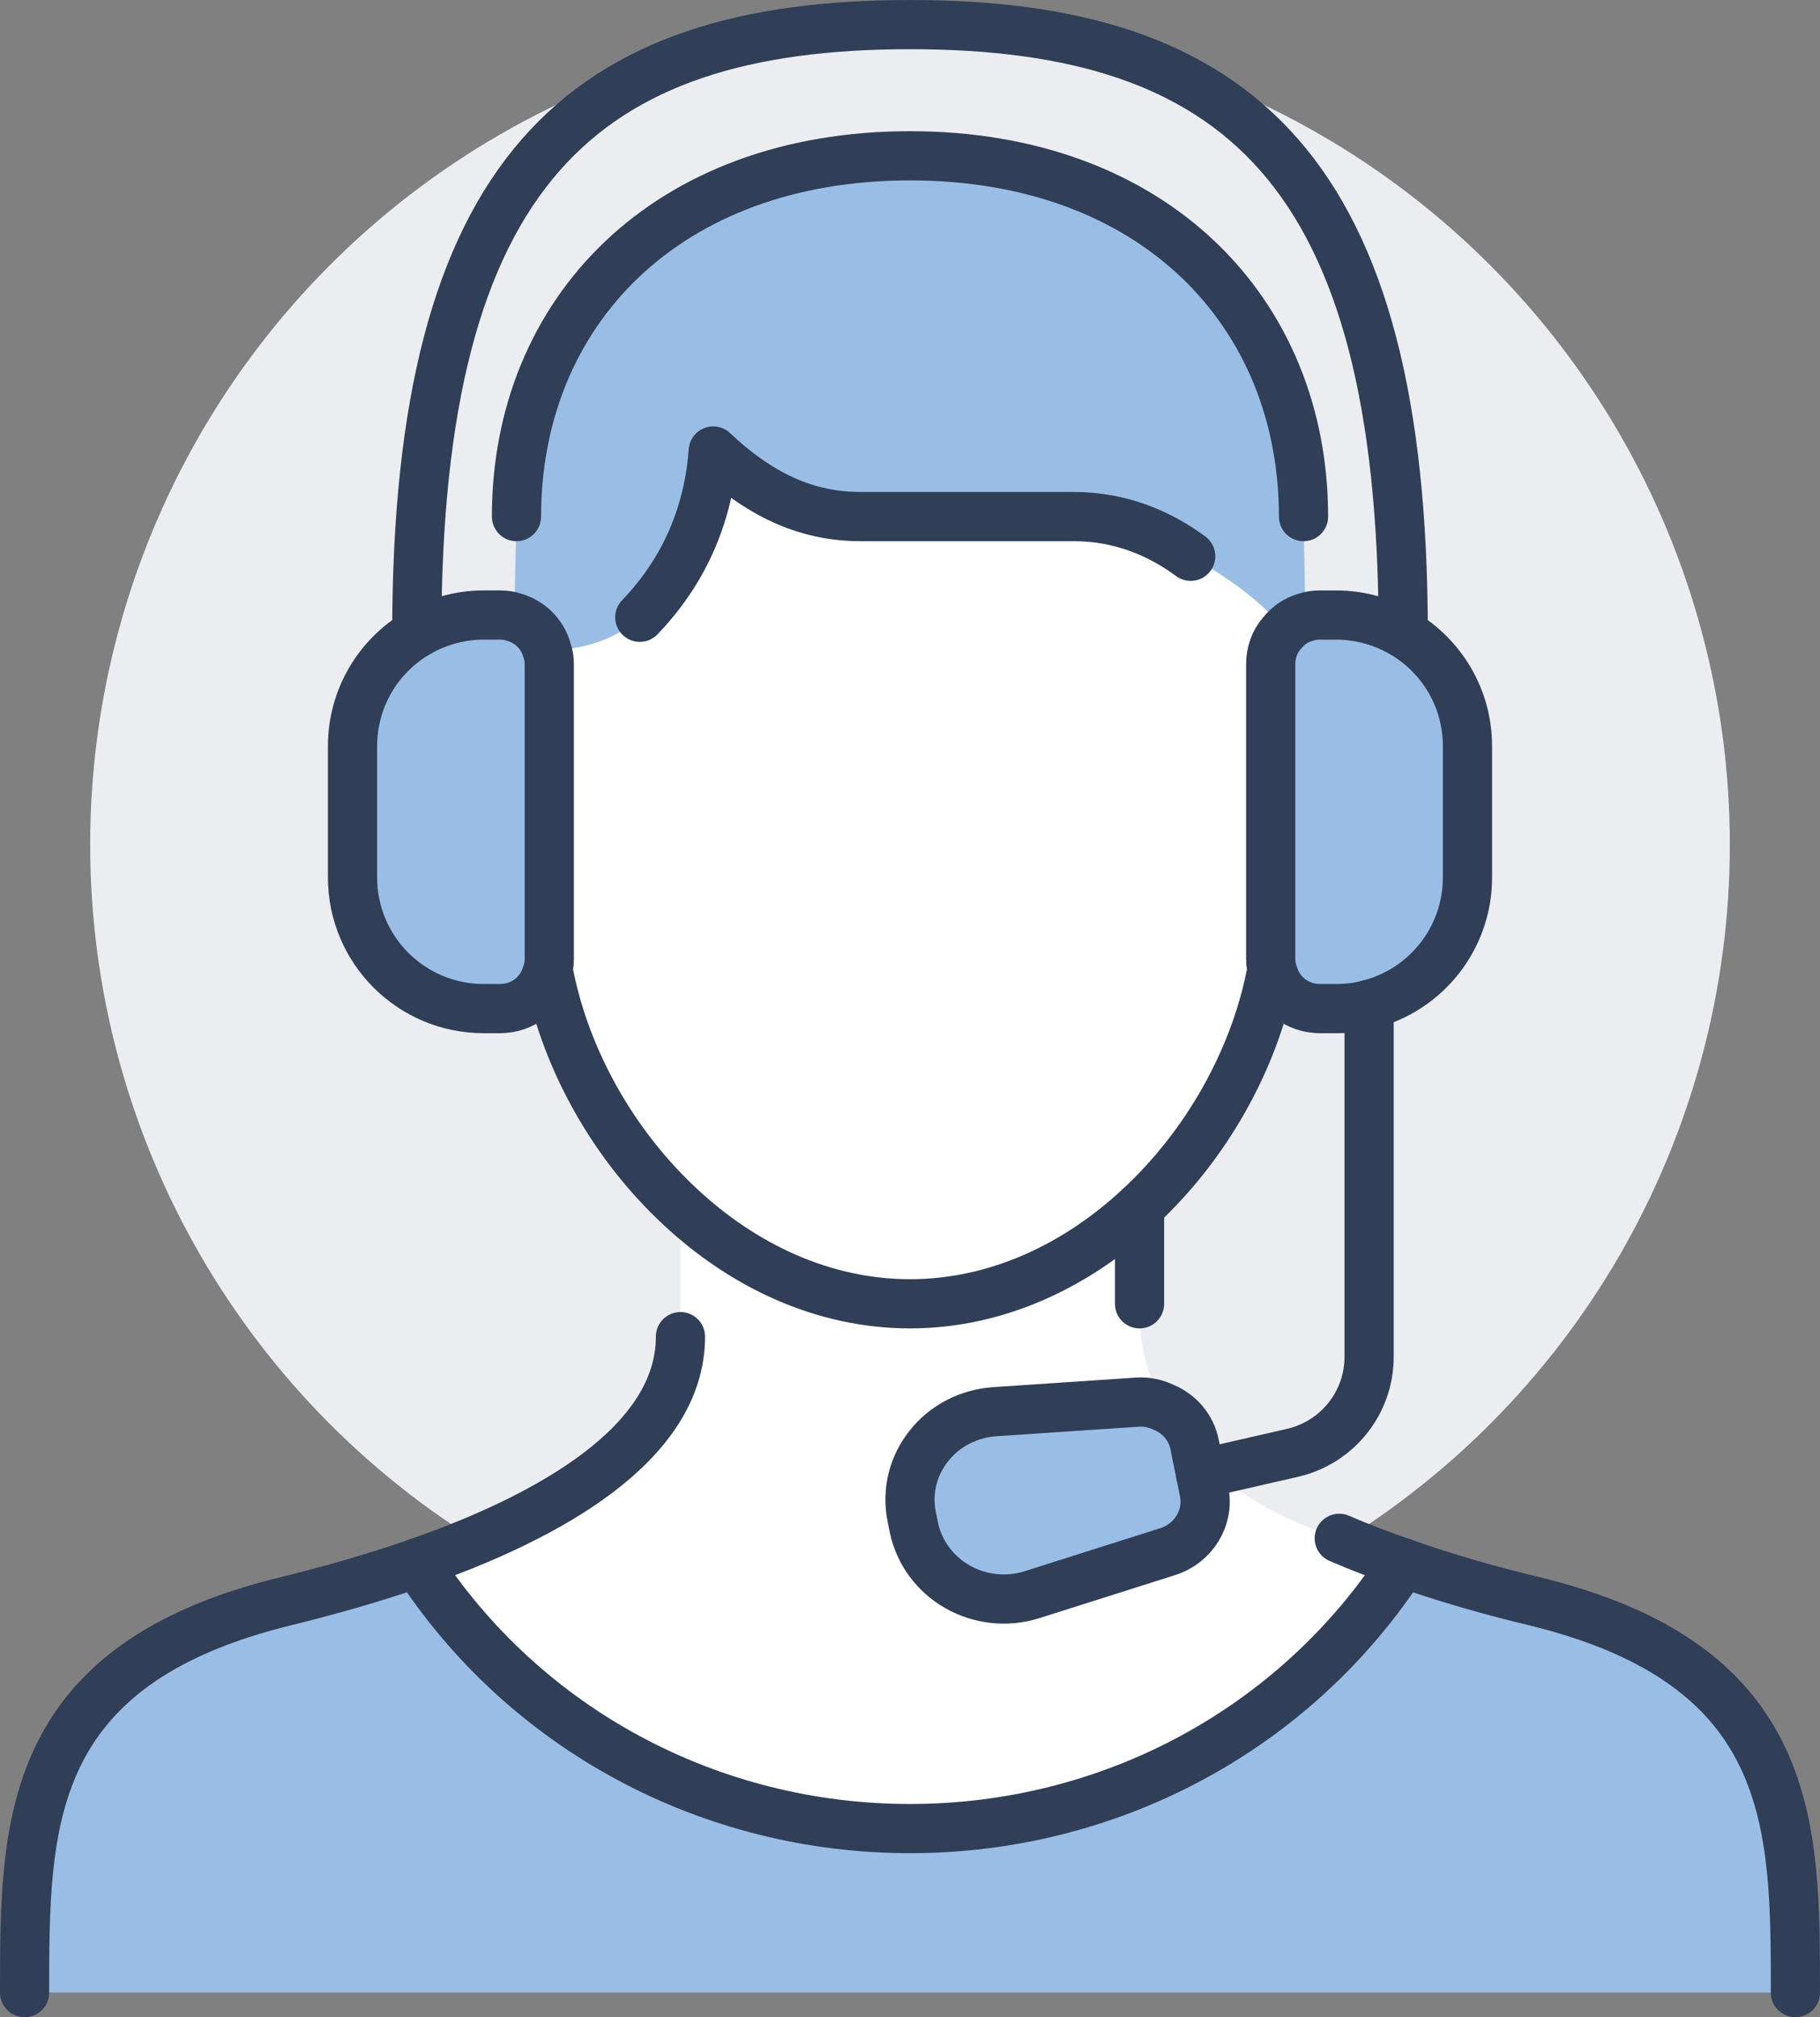
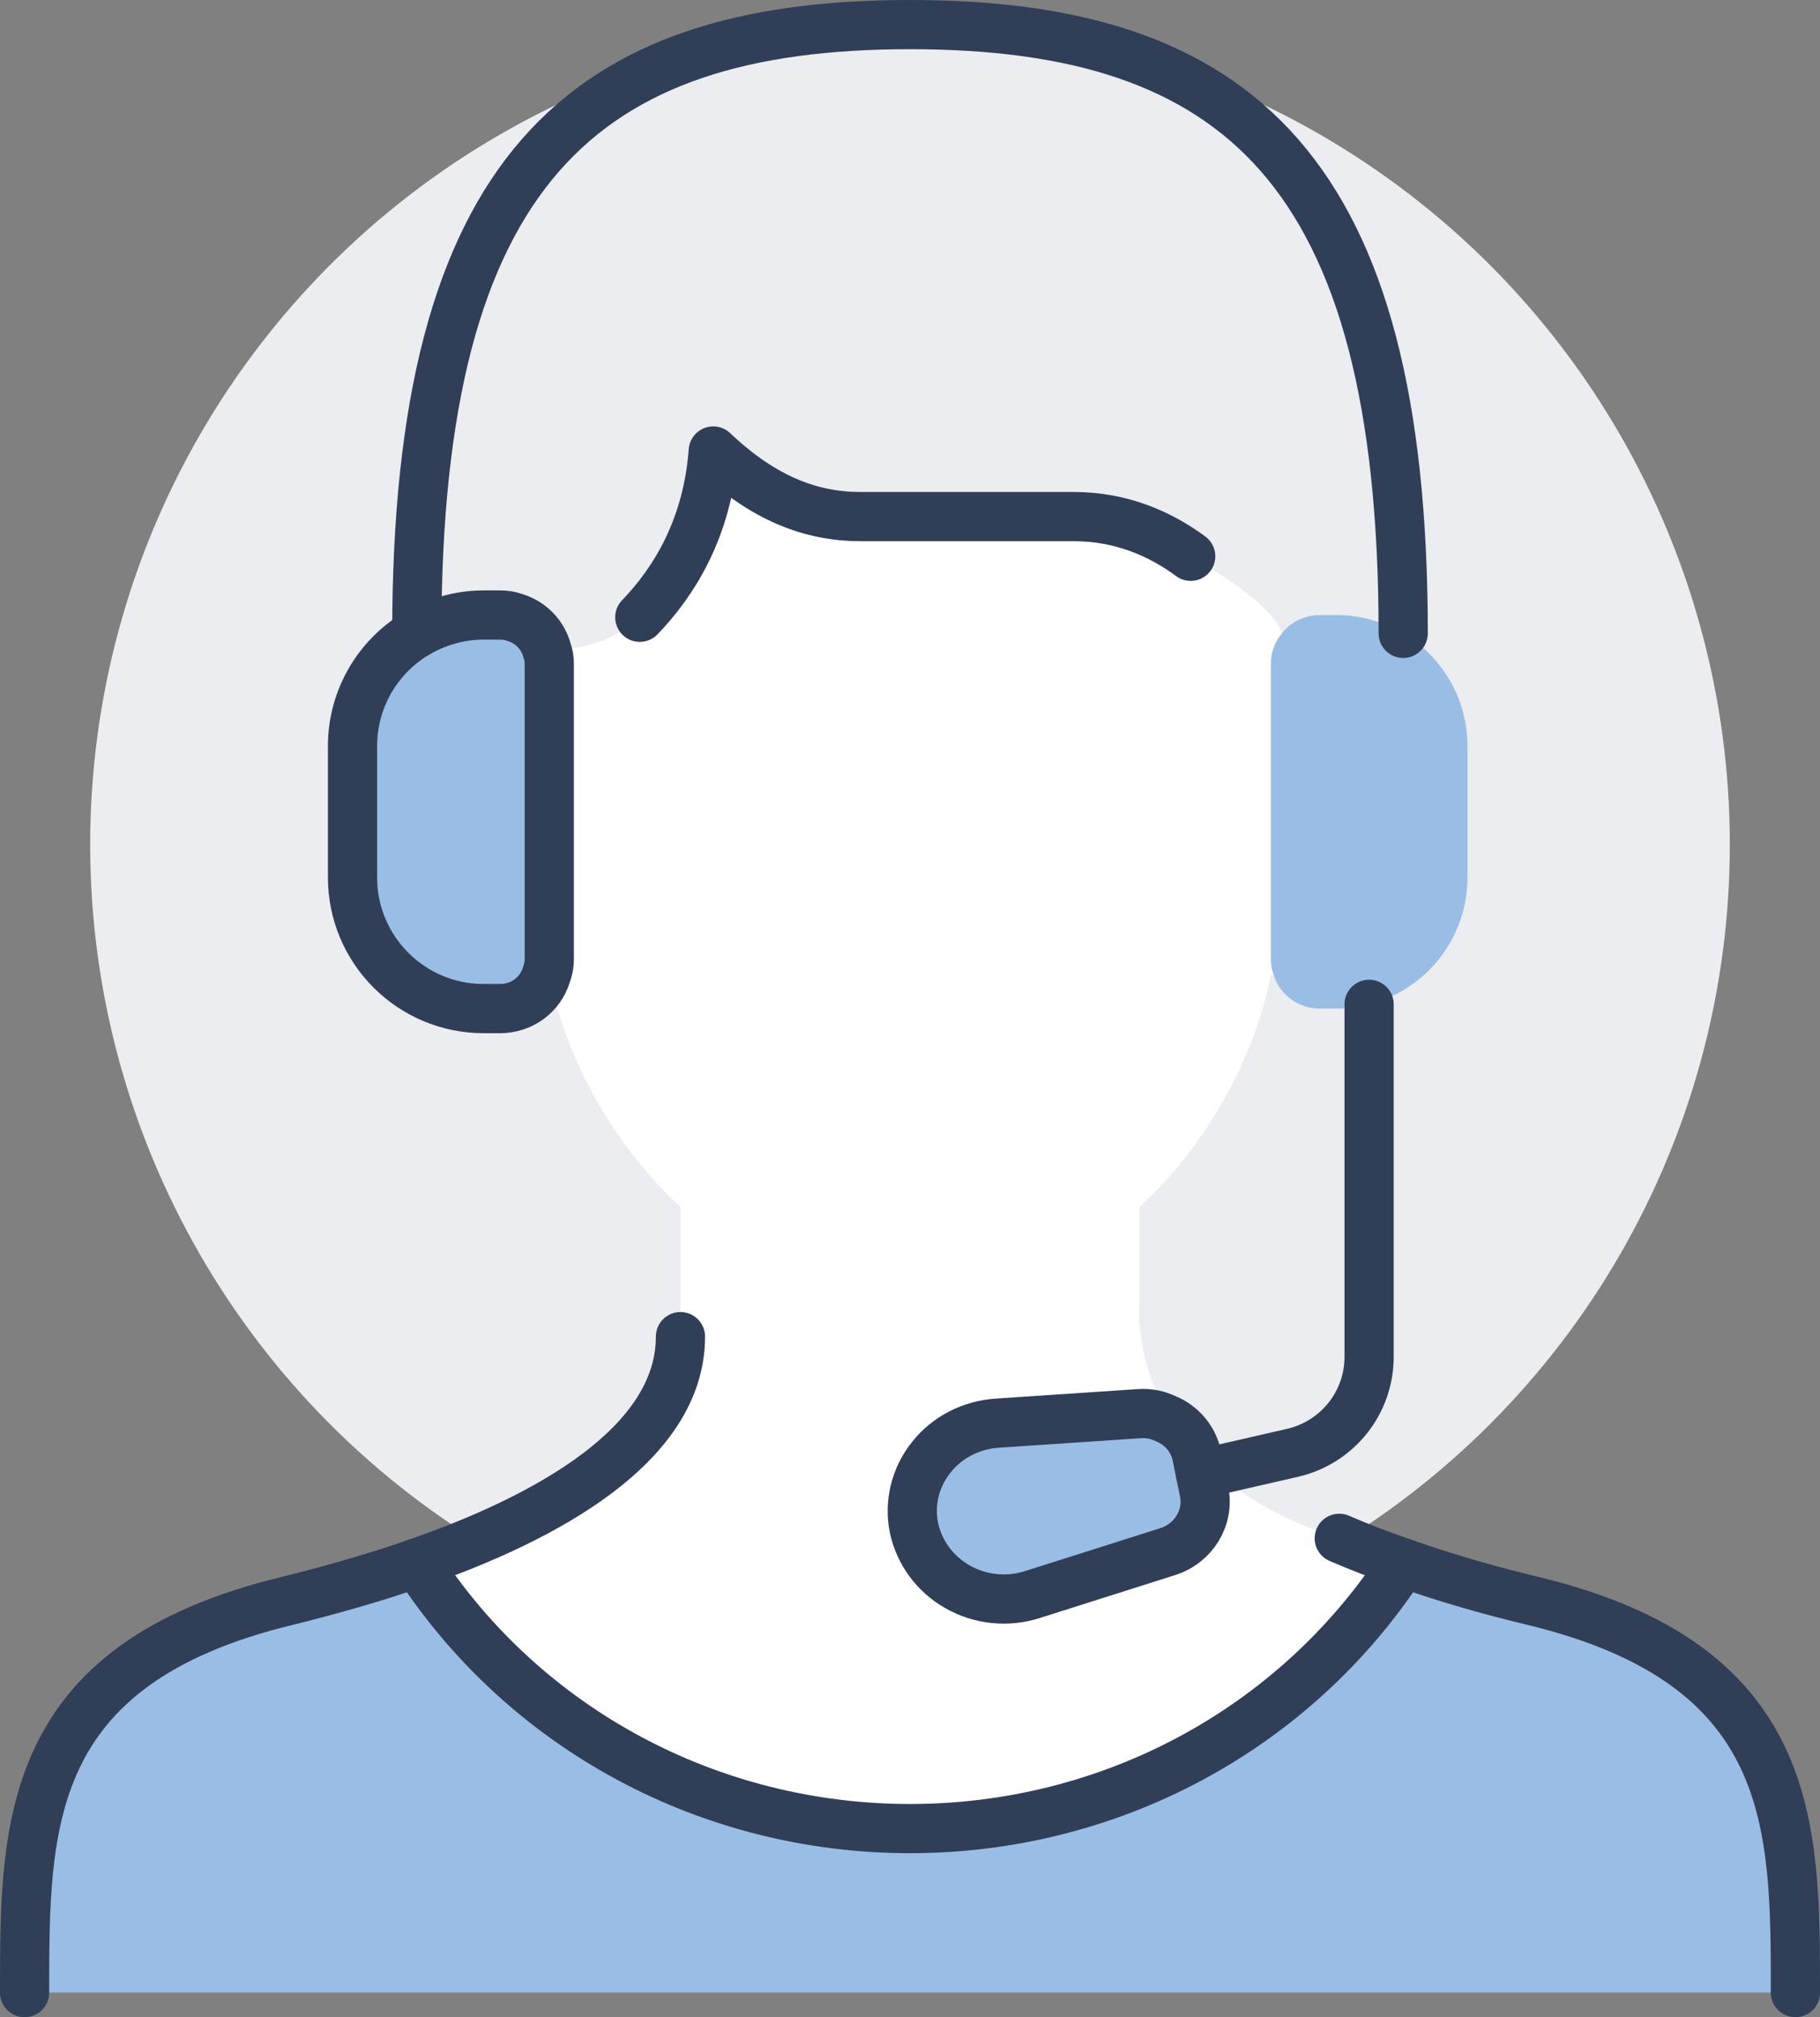
<svg xmlns="http://www.w3.org/2000/svg" id="Layer_2" data-name="Layer 2" viewBox="0 0 444 492">
  <rect x="0" y="0" width="444" height="492" fill="#808080" stroke="none" />
  <defs>
    <style>
      .cls-1 {
        fill: #9abde5;
      }

      .cls-1, .cls-2, .cls-3 {
        stroke-width: 0px;
      }

      .cls-2 {
        fill: #fff;
      }

      .cls-3 {
        fill: #ebedf0;
      }

      .cls-4 {
        fill: none;
        stroke: #303e58;
        stroke-linecap: round;
        stroke-linejoin: round;
        stroke-width: 12px;
      }
    </style>
  </defs>
  <g id="Icons">
    <g>
      <circle class="cls-3" cx="222" cy="206" r="200" />
      <g>
        <g>
          <path class="cls-1" d="m374,390.48c64.24,15.52,64,54.73,64,95.52H6c0-40.8-.16-80,64-95.52,9.68-2.4,20.72-5.44,31.68-9.27,26.48,40.8,71.76,64.8,120.32,64.8s93.84-24,120.32-64.8c11.04,3.91,22,6.95,31.68,9.27Z" />
          <path class="cls-1" d="m358,182v32c0,14.88-10.16,27.44-24,30.96-2.56.72-5.2,1.04-8,1.04h-4c-5.36,0-9.84-3.44-11.28-8.24-.48-1.2-.72-2.48-.72-3.76v-72c0-2.88.96-5.52,2.72-7.52,1.44-1.84,3.44-3.27,5.76-3.91,1.12-.41,2.32-.56,3.52-.56h4c5.92,0,11.52,1.68,16.32,4.48,9.44,5.6,15.68,15.84,15.68,27.52Z" />
          <path class="cls-2" d="m326.72,375.2c5.12,2.23,10.4,4.23,15.6,6-26.48,40.8-71.76,64.8-120.32,64.8s-93.84-24-120.32-64.8c32.24-11.2,64.32-29.12,64.32-55.2v-31.6c15.28,14.24,34.72,23.6,56,23.6s40.72-9.36,56-23.6v23.6s-1.28,11.76,5.92,25.28c-2-.96-4.16-1.44-6.48-1.28l-34.64,2.32c-6.4.4-12.32,3.44-16.16,8.32-3.92,4.88-5.44,11.12-4.24,17.2l.56,2.8c1.28,6,5.12,11.28,10.64,14.4,5.44,3.12,12.08,3.84,18.16,1.92l33.04-10.48c6.41-2,10.24-8.32,8.96-14.63l-.88-4.32,3.36-.8c7.04,6.32,16.88,12.16,30.48,16.48Z" />
-           <path class="cls-1" d="m318,126l.48,24.56c-2.32.64-4.32,2.08-5.76,3.91-2-7.52-22.24-18.8-22.24-18.8-7.36-5.44-16.88-9.68-28.48-9.68h-52c-11.92,0-23.6-4.24-36-16-1.36,18.56-9.36,31.68-17.92,40.56,0,0-7.12,8-22.64,8.08-1.04-3.92-4.08-6.96-8-8.08l.56-24.56c0-50,36.64-88,96-88s96,38,96,88Z" />
          <path class="cls-2" d="m310.72,237.76l-.72.24c-4.16,20.64-15.68,41.28-32,56.4-15.28,14.24-34.72,23.6-56,23.6s-40.72-9.36-56-23.6c-16.32-15.12-27.84-35.76-32-56.4l-.72-.24c.48-1.2.72-2.48.72-3.76v-72c0-1.2-.16-2.32-.56-3.36,15.52-.08,22.64-8.08,22.64-8.08,8.56-8.88,16.56-22,17.92-40.56,12.4,11.76,24.08,16,36,16h52c11.6,0,21.12,4.24,28.48,9.68,0,0,20.24,11.28,22.24,18.8-1.76,2-2.72,4.64-2.72,7.52v72c0,1.28.24,2.56.72,3.76Z" />
          <path class="cls-1" d="m293.76,363.84c1.28,6.31-2.55,12.63-8.96,14.63l-33.04,10.48c-6.08,1.92-12.72,1.2-18.16-1.92-5.52-3.12-9.36-8.4-10.64-14.4l-.56-2.8c-1.2-6.09.32-12.32,4.24-17.2,3.84-4.88,9.76-7.92,16.16-8.32l34.64-2.32c2.32-.16,4.48.32,6.48,1.28,1.92,3.68,4.48,7.44,7.92,11.2l1.04,5.05.88,4.32Z" />
          <path class="cls-1" d="m134,162v72c0,1.28-.24,2.56-.72,3.76-1.44,4.8-5.92,8.24-11.28,8.24h-4c-17.68,0-32-14.32-32-32v-32c0-11.68,6.24-21.92,15.68-27.52,4.8-2.8,10.4-4.48,16.32-4.48h4c1.2,0,2.32.16,3.44.56,3.92,1.12,6.96,4.16,8,8.08.41,1.04.56,2.16.56,3.36Z" />
        </g>
        <g>
-           <path class="cls-4" d="m342.32,154.48c9.44,5.6,15.68,15.84,15.68,27.52v32c0,14.88-10.16,27.44-24,30.96-2.56.72-5.2,1.04-8,1.04h-4c-5.36,0-9.84-3.44-11.28-8.24-.48-1.2-.72-2.48-.72-3.76v-72c0-2.88.96-5.52,2.72-7.52,1.44-1.84,3.44-3.27,5.76-3.91,1.12-.41,2.32-.56,3.52-.56h4c5.92,0,11.52,1.68,16.32,4.48Z" />
          <path class="cls-4" d="m101.68,154.48c-9.44,5.6-15.68,15.84-15.68,27.52v32c0,17.68,14.32,32,32,32h4c5.36,0,9.84-3.44,11.28-8.24.48-1.2.72-2.48.72-3.76v-72c0-1.2-.16-2.32-.56-3.36-1.04-3.92-4.08-6.96-8-8.08-1.12-.41-2.23-.56-3.44-.56h-4c-5.92,0-11.52,1.68-16.32,4.48Z" />
-           <path class="cls-4" d="m134,238c4.16,20.64,15.68,41.28,32,56.4,15.28,14.24,34.72,23.6,56,23.6s40.72-9.36,56-23.6c16.32-15.12,27.84-35.76,32-56.4" />
-           <path class="cls-4" d="m126,126c0-50,36.64-88,96-88s96,38,96,88" />
          <path class="cls-4" d="m101.68,154.48C101.68,41.52,142,6,222,6s120.32,35.52,120.32,148.48" />
          <path class="cls-4" d="m156.08,150.56c8.56-8.88,16.56-22,17.92-40.56,12.4,11.76,24.08,16,36,16h52c11.6,0,21.12,4.24,28.48,9.68" />
          <path class="cls-4" d="m6,486c0-40.8-.16-80,64-95.52,9.68-2.4,20.72-5.44,31.68-9.27,32.24-11.2,64.32-29.12,64.32-55.2" />
          <path class="cls-4" d="m326.72,375.2c5.12,2.23,10.4,4.23,15.6,6,11.04,3.91,22,6.95,31.68,9.27,64.24,15.52,64,54.73,64,95.52" />
-           <path class="cls-4" d="m278,294.4v23.6" />
-           <path class="cls-4" d="m292.88,359.52l.88,4.32c1.28,6.31-2.55,12.63-8.96,14.63l-33.04,10.48c-6.08,1.92-12.72,1.2-18.16-1.92-5.52-3.12-9.36-8.4-10.64-14.4l-.56-2.8c-1.2-6.09.32-12.32,4.24-17.2,3.84-4.88,9.76-7.92,16.16-8.32l34.64-2.32c2.32-.16,4.48.32,6.48,1.28,3.84,1.6,6.72,4.96,7.52,9.12l.41,2.08,1.04,5.05Z" />
+           <path class="cls-4" d="m292.88,359.52l.88,4.32c1.28,6.31-2.55,12.63-8.96,14.63l-33.04,10.48c-6.08,1.92-12.72,1.2-18.16-1.92-5.52-3.12-9.36-8.4-10.64-14.4c-1.2-6.09.32-12.32,4.24-17.2,3.84-4.88,9.76-7.92,16.16-8.32l34.64-2.32c2.32-.16,4.48.32,6.48,1.28,3.84,1.6,6.72,4.96,7.52,9.12l.41,2.08,1.04,5.05Z" />
          <path class="cls-4" d="m334,244.96v86c0,11.12-7.68,20.8-18.56,23.36l-19.2,4.4-3.36.8" />
          <path class="cls-4" d="m342.32,381.2c-26.48,40.8-71.76,64.8-120.32,64.8s-93.84-24-120.32-64.8" />
        </g>
      </g>
    </g>
  </g>
</svg>